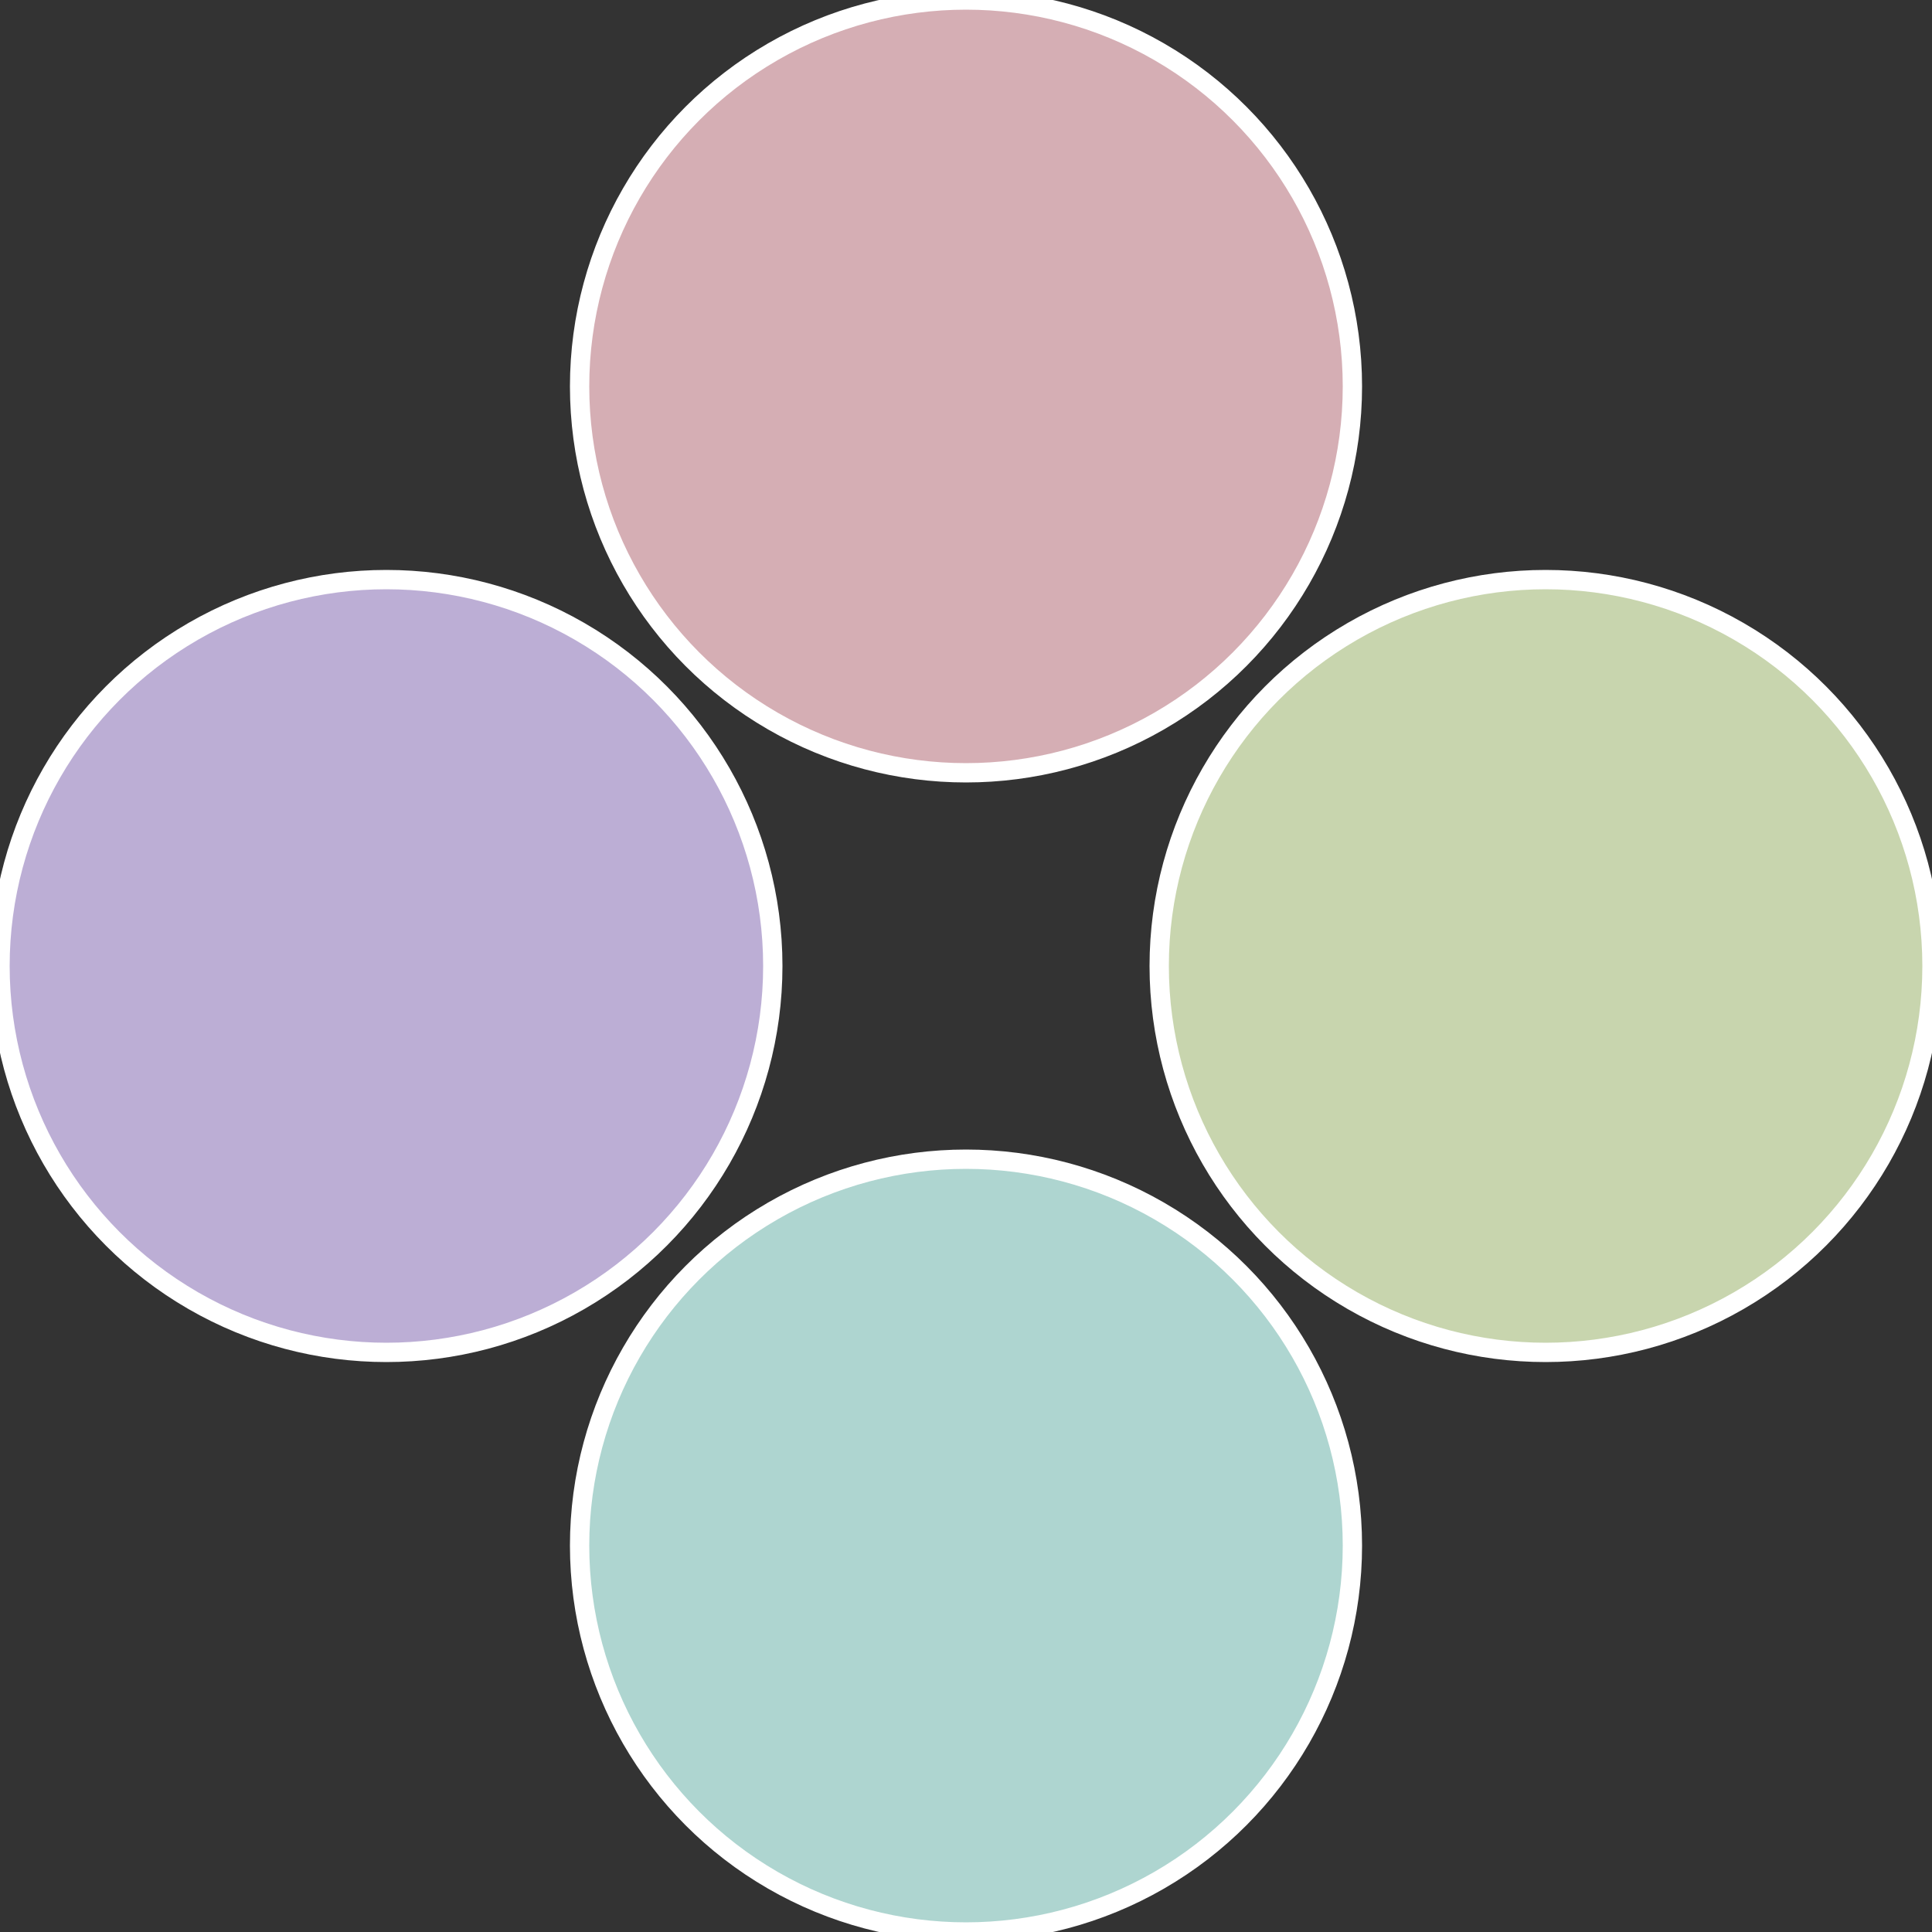
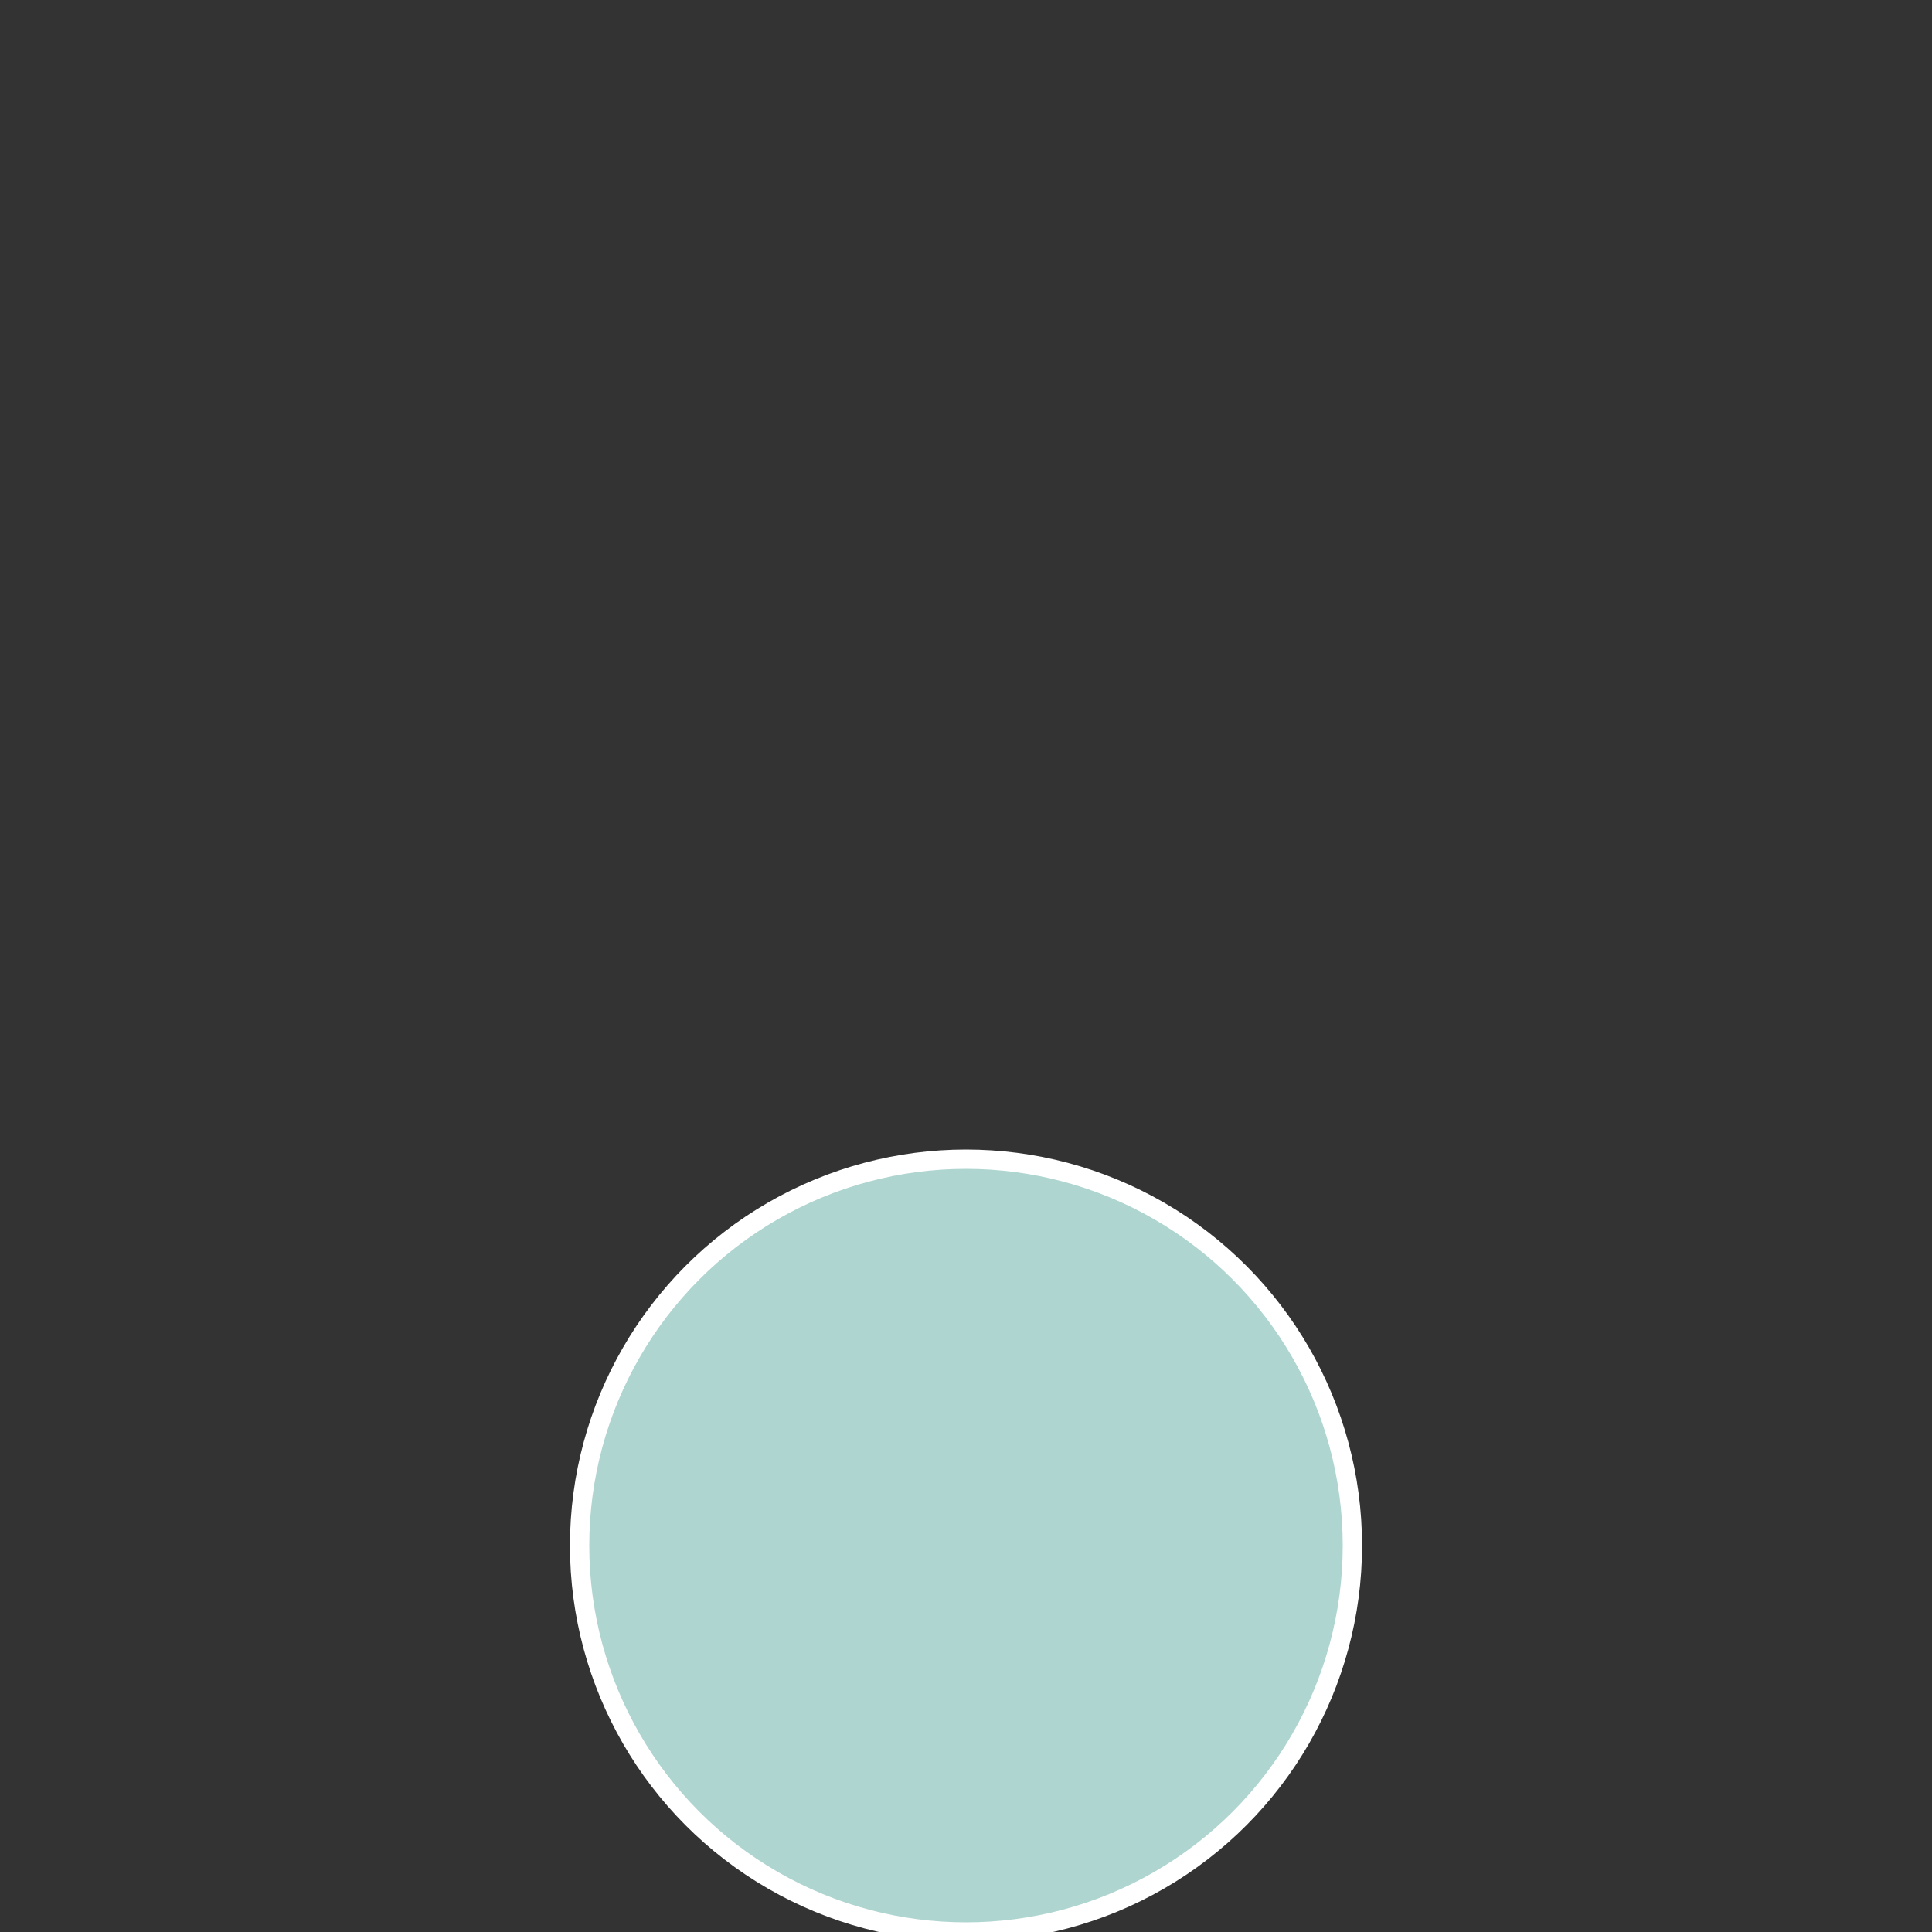
<svg xmlns="http://www.w3.org/2000/svg" width="500" height="500" viewBox="-1 -1 2 2">
  <rect x="-1" y="-1" width="2" height="2" fill="#333333" stroke="none" />
-   <circle cx="0.6" cy="0" r="0.4" fill="#c8d5ae" stroke="#fff" stroke-width="1%" />
  <circle cx="3.6739403974421E-17" cy="0.6" r="0.4" fill="#aed5d0" stroke="#fff" stroke-width="1%" />
-   <circle cx="-0.6" cy="7.3478807948841E-17" r="0.4" fill="#bcaed5" stroke="#fff" stroke-width="1%" />
-   <circle cx="-1.1021821192326E-16" cy="-0.6" r="0.4" fill="#d5aeb4" stroke="#fff" stroke-width="1%" />
</svg>